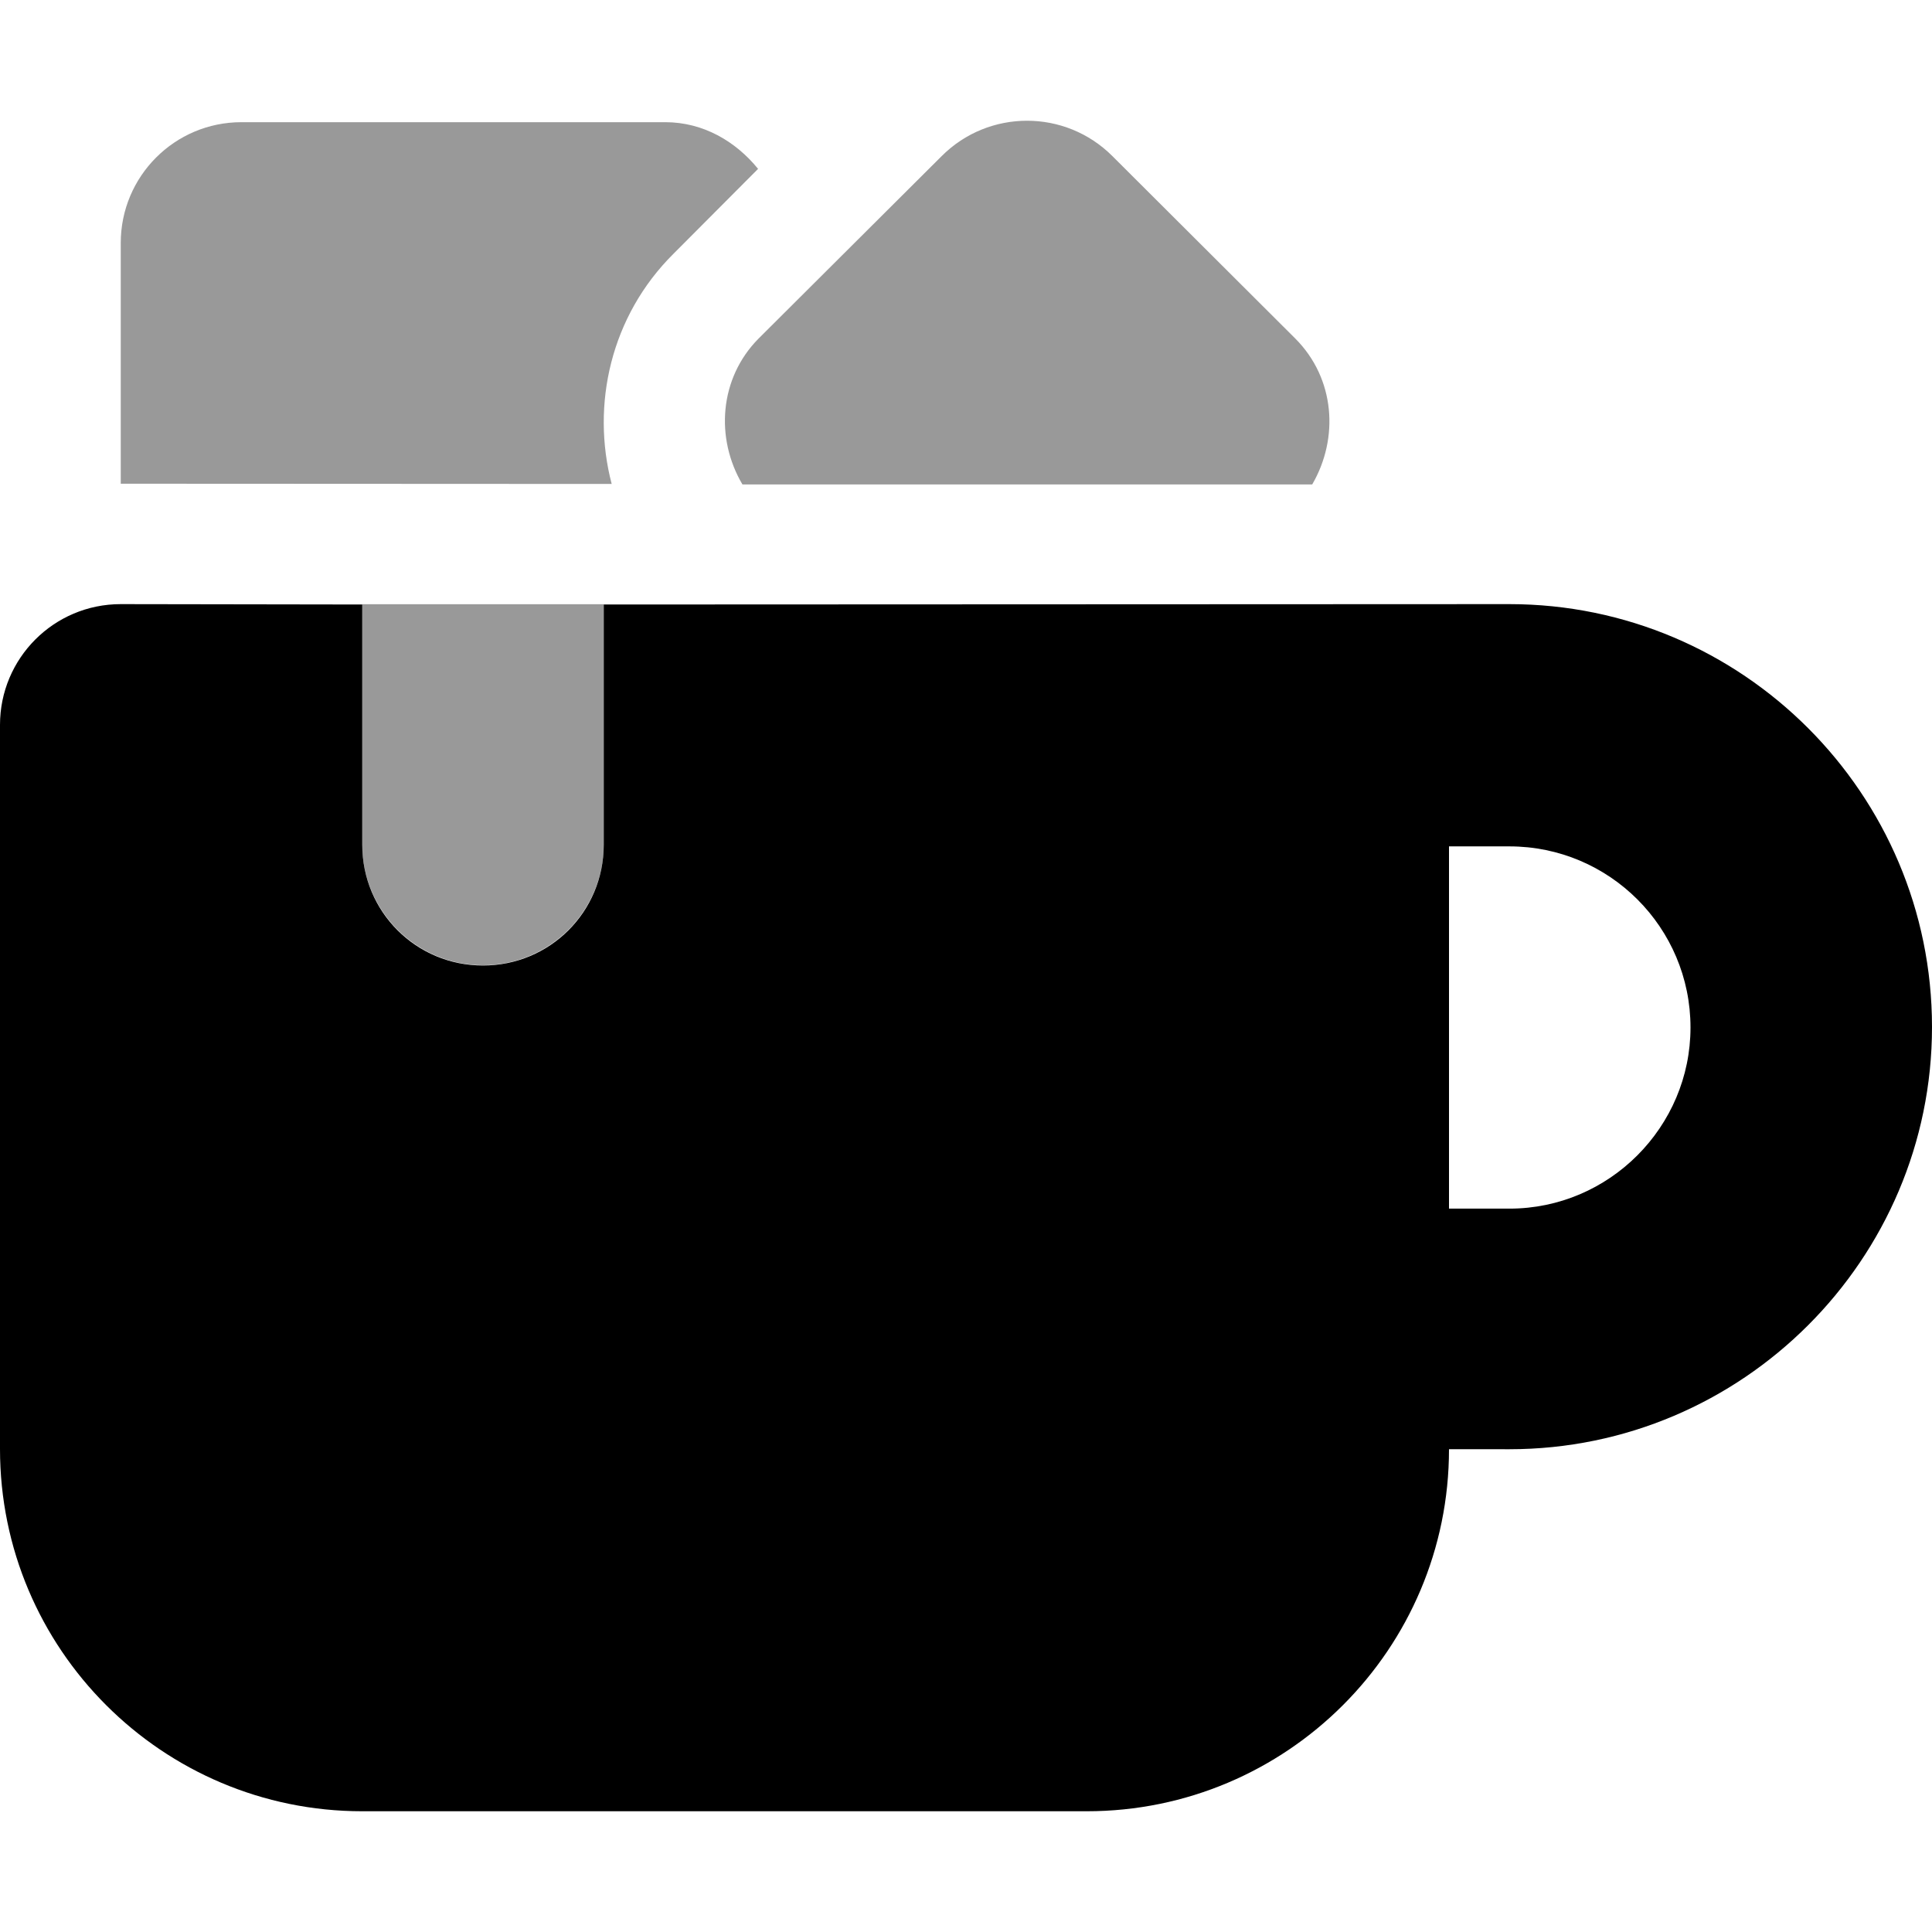
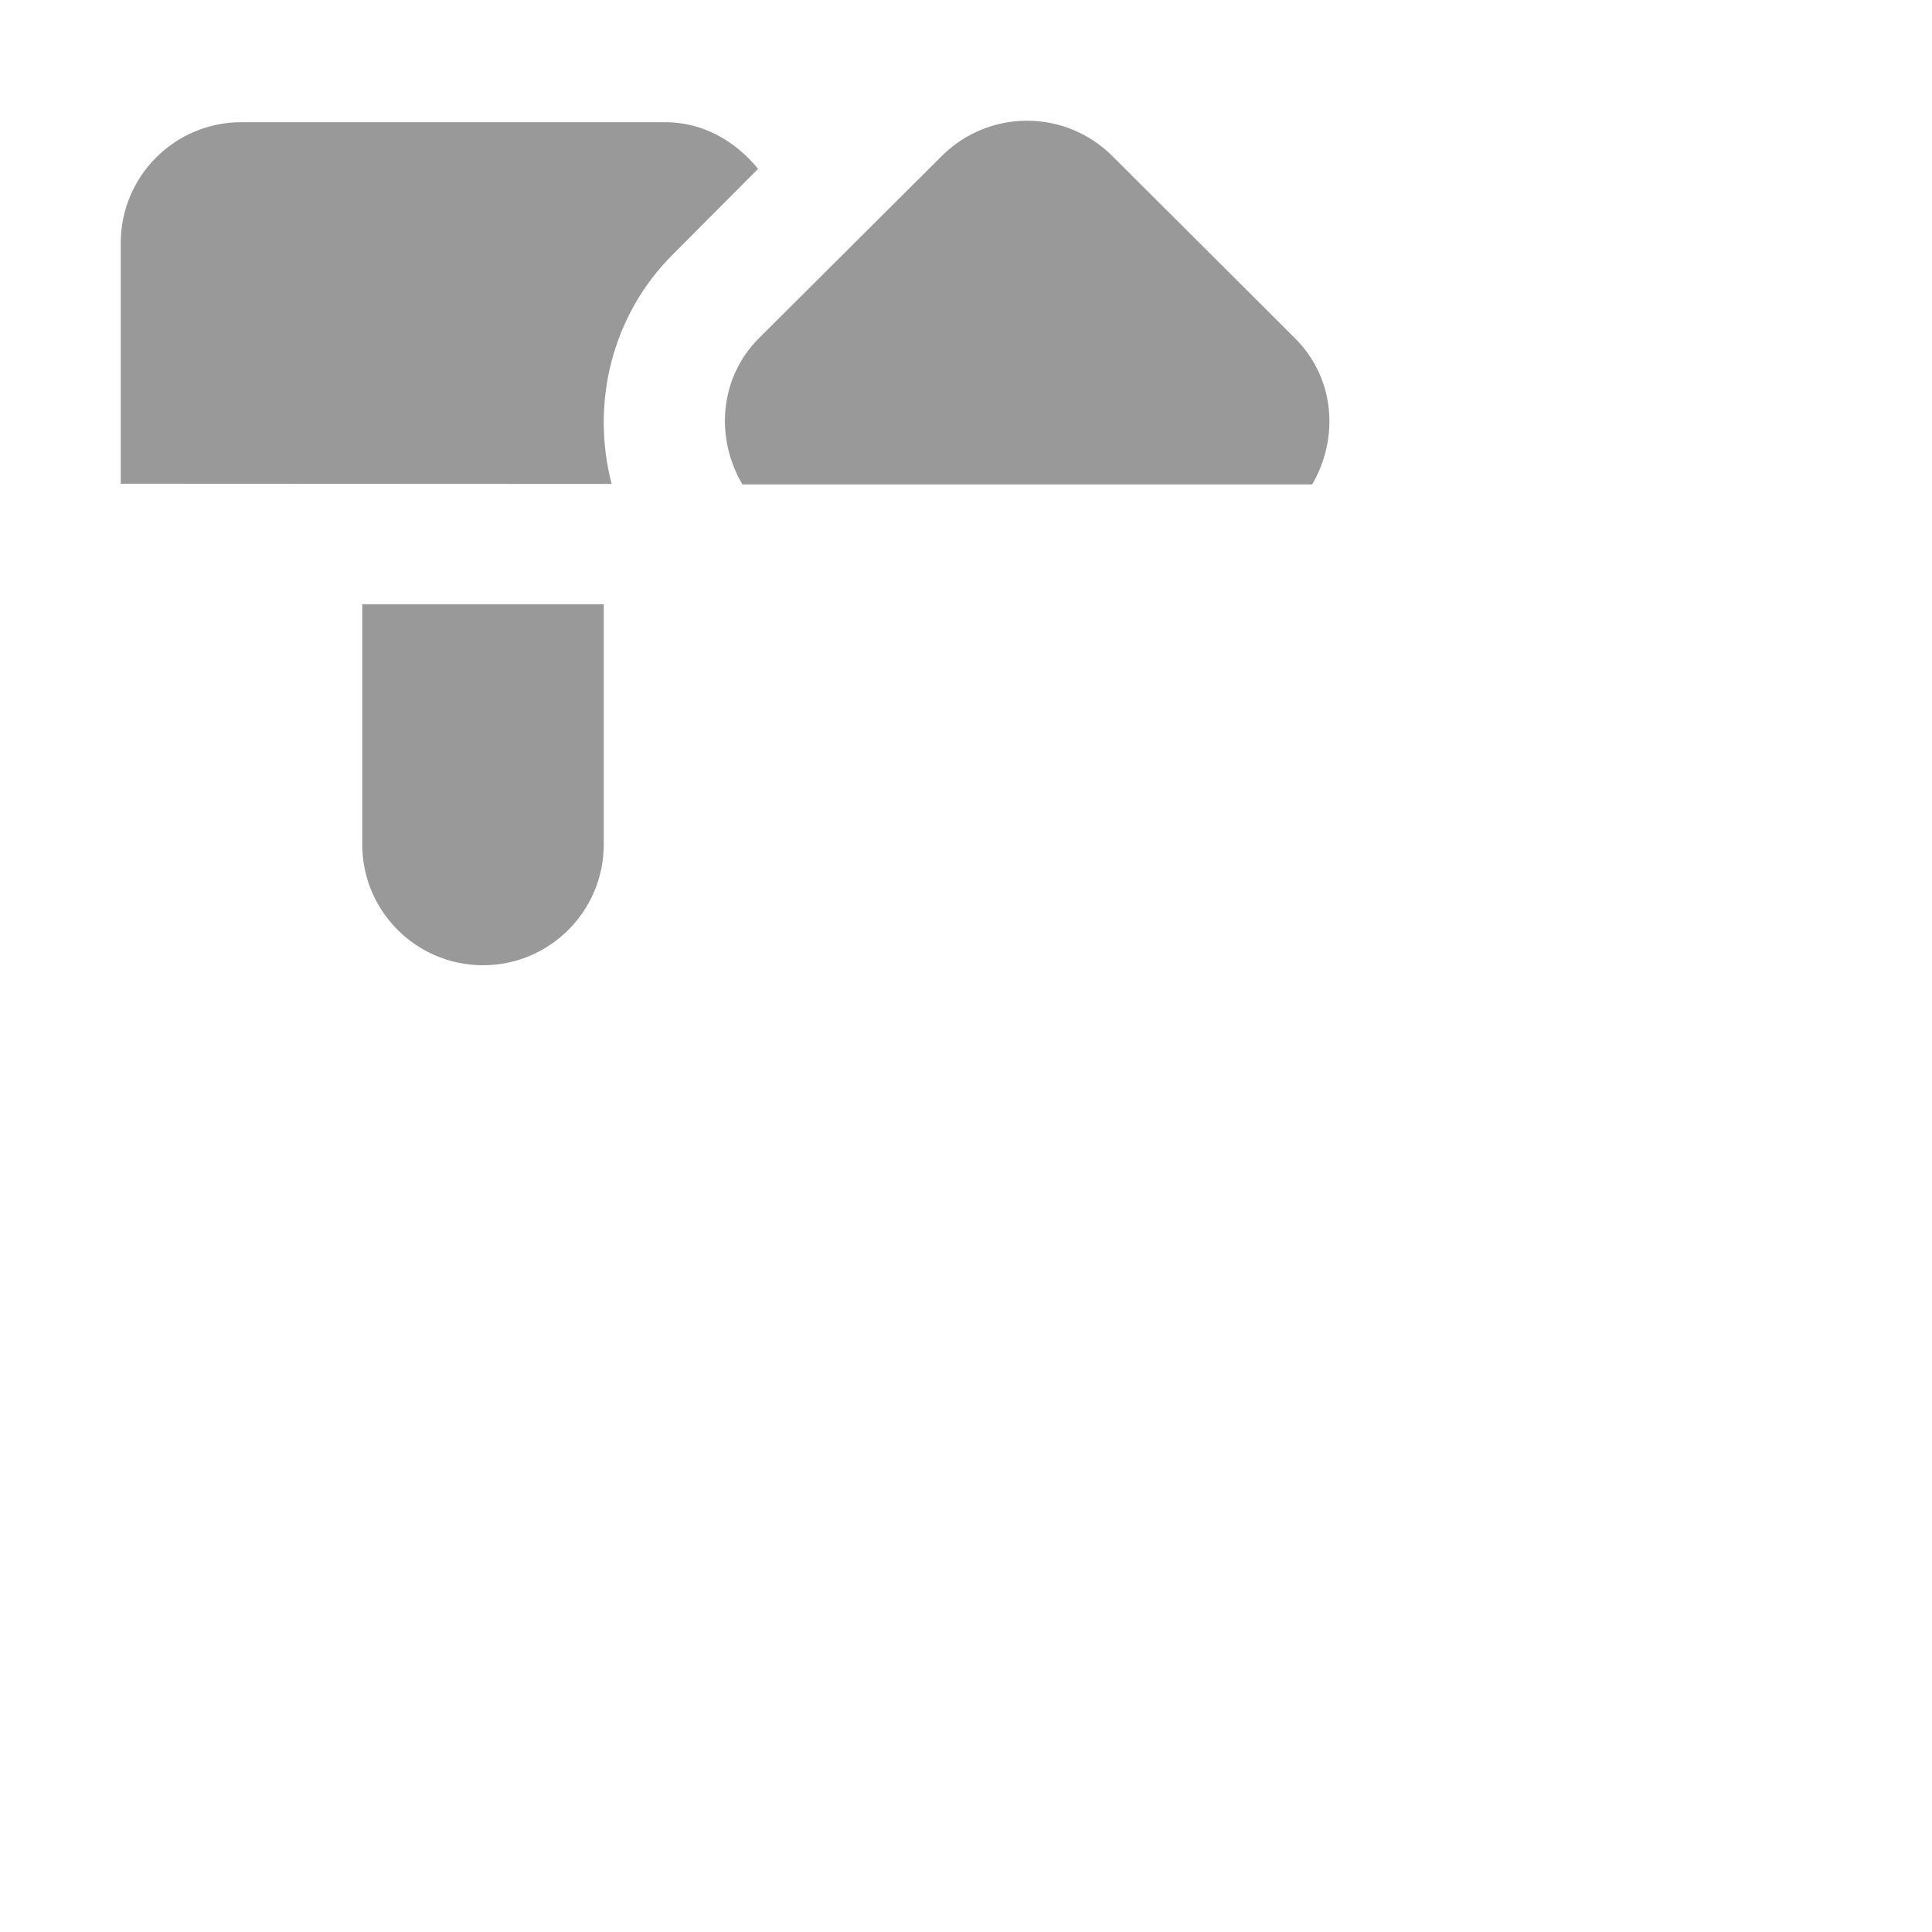
<svg xmlns="http://www.w3.org/2000/svg" viewBox="0 0 512 512">
  <defs>
    <style>.fa-secondary{opacity:.4}</style>
  </defs>
-   <path class="fa-primary" d="M400 160.1L160 160.2v63.67c0 17.75-14.25 32-32 32s-32-14.25-32-32v-63.67L32 160.1c-17.75 0-32 14.38-32 32v191.9C0 437 43 480 96 480h192c53 0 96-42.95 96-95.95l16 .013c61.75 0 112-50.31 112-111.9C512 210.4 461.8 160.1 400 160.1zM400 320.3H384v-96h16c26.5 0 48 21.5 48 48C448 298.6 426.5 320.3 400 320.3z" />
  <path class="fa-secondary" d="M200.9 44.75C195 37.5 186.4 32.38 176.3 32.38H64c-17.75 0-32 14.38-32 32v63.81l130.1 .062c-5.5-21-.25-44.5 16.38-61L200.9 44.75zM343.3 89.75l-48.5-48.38c-12.5-12.5-32.75-12.5-45.25 0L201 89.75c-10.38 10.5-11.5 26.38-4.25 38.63h151C354.9 116.1 353.8 100.3 343.3 89.75zM96 223.8c0 17.67 14.33 32 32 32c17.67 0 32-14.33 32-32v-63.67H96V223.8z" />
</svg>